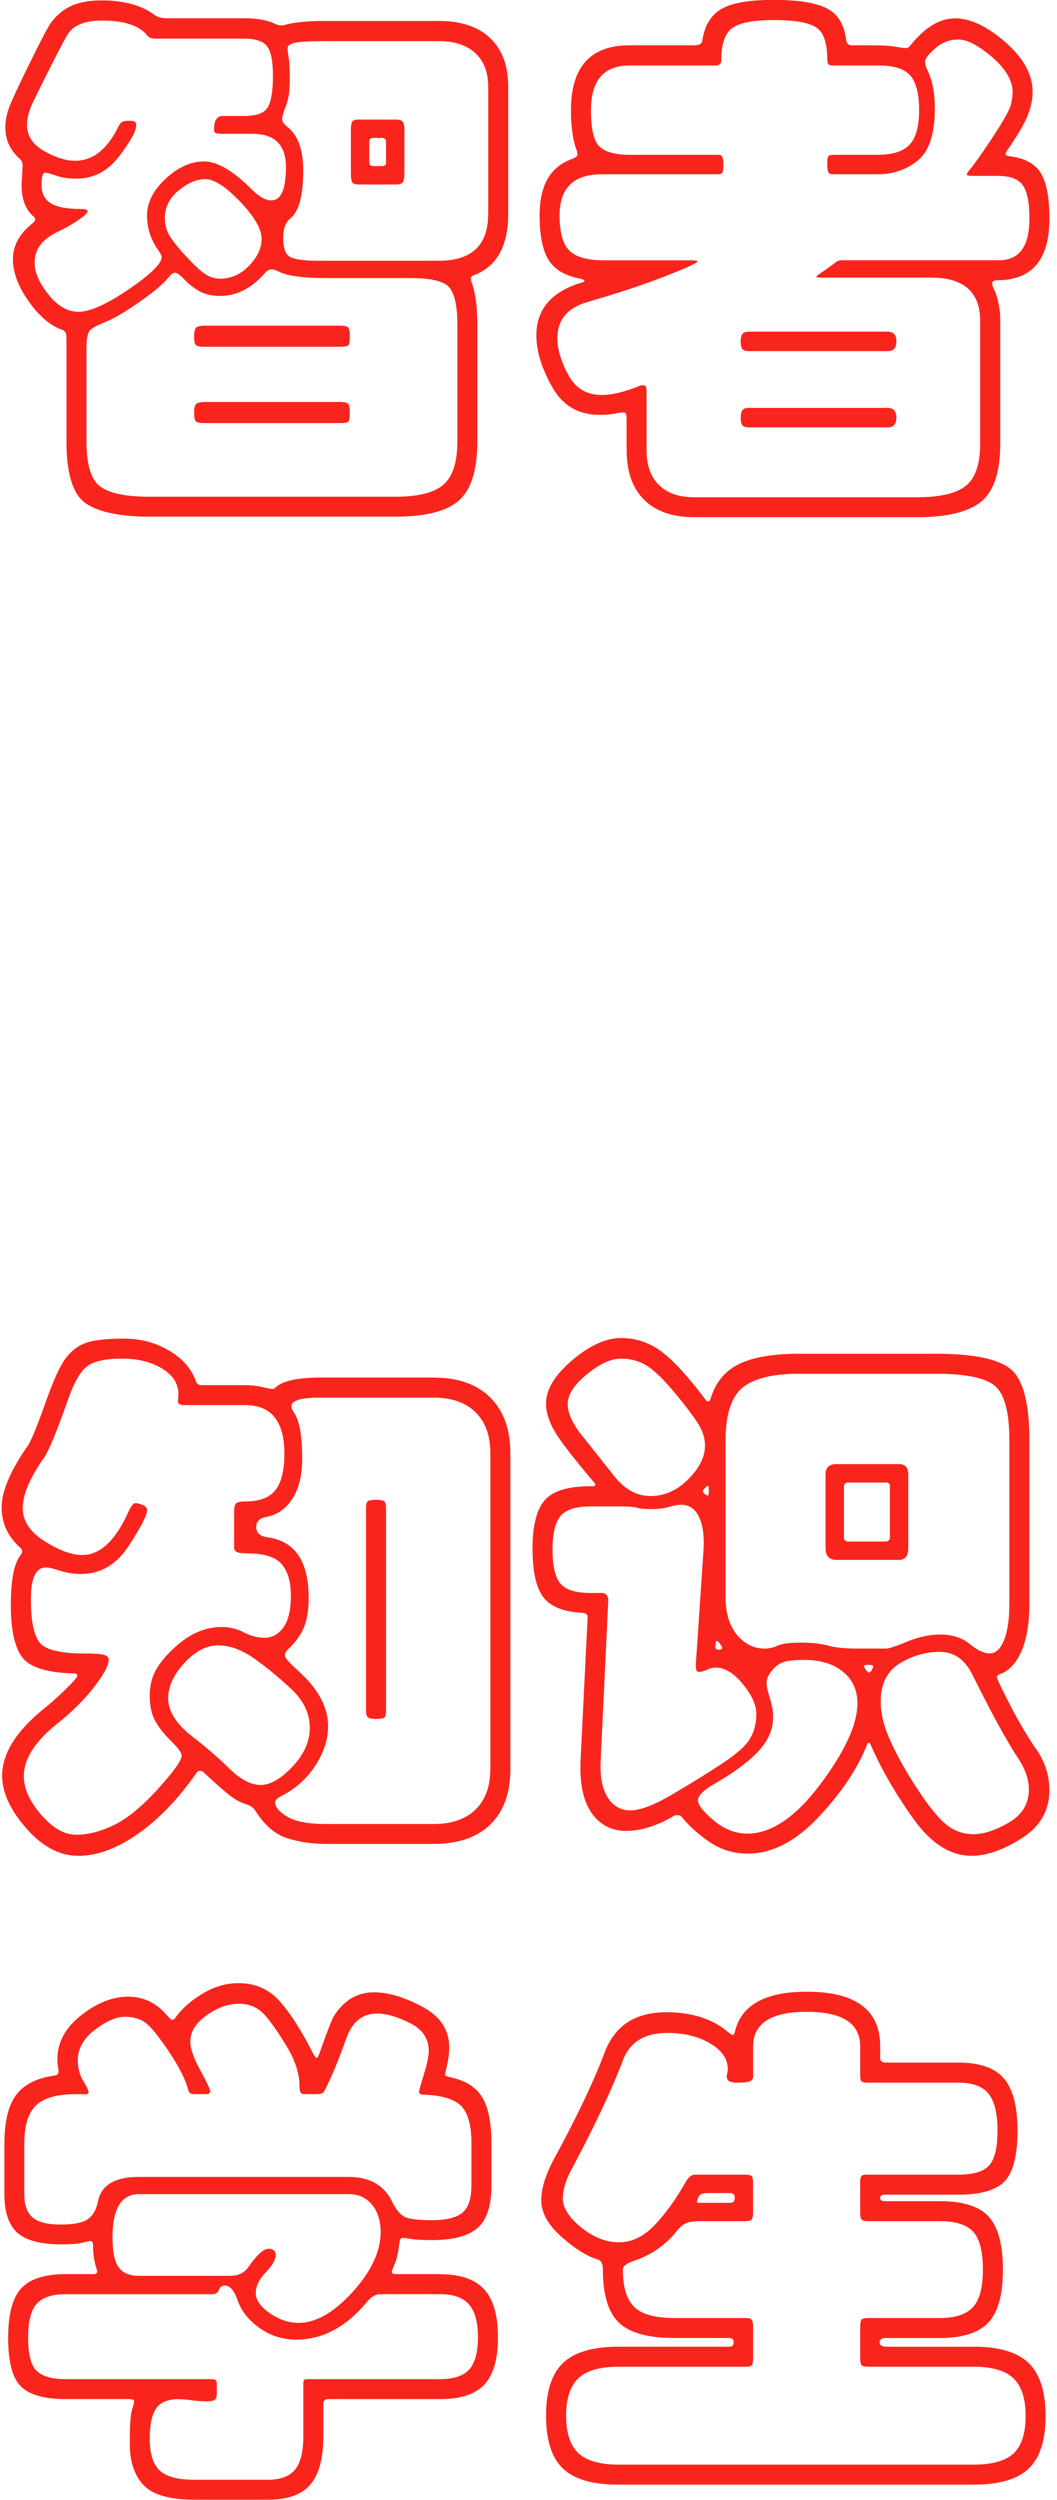
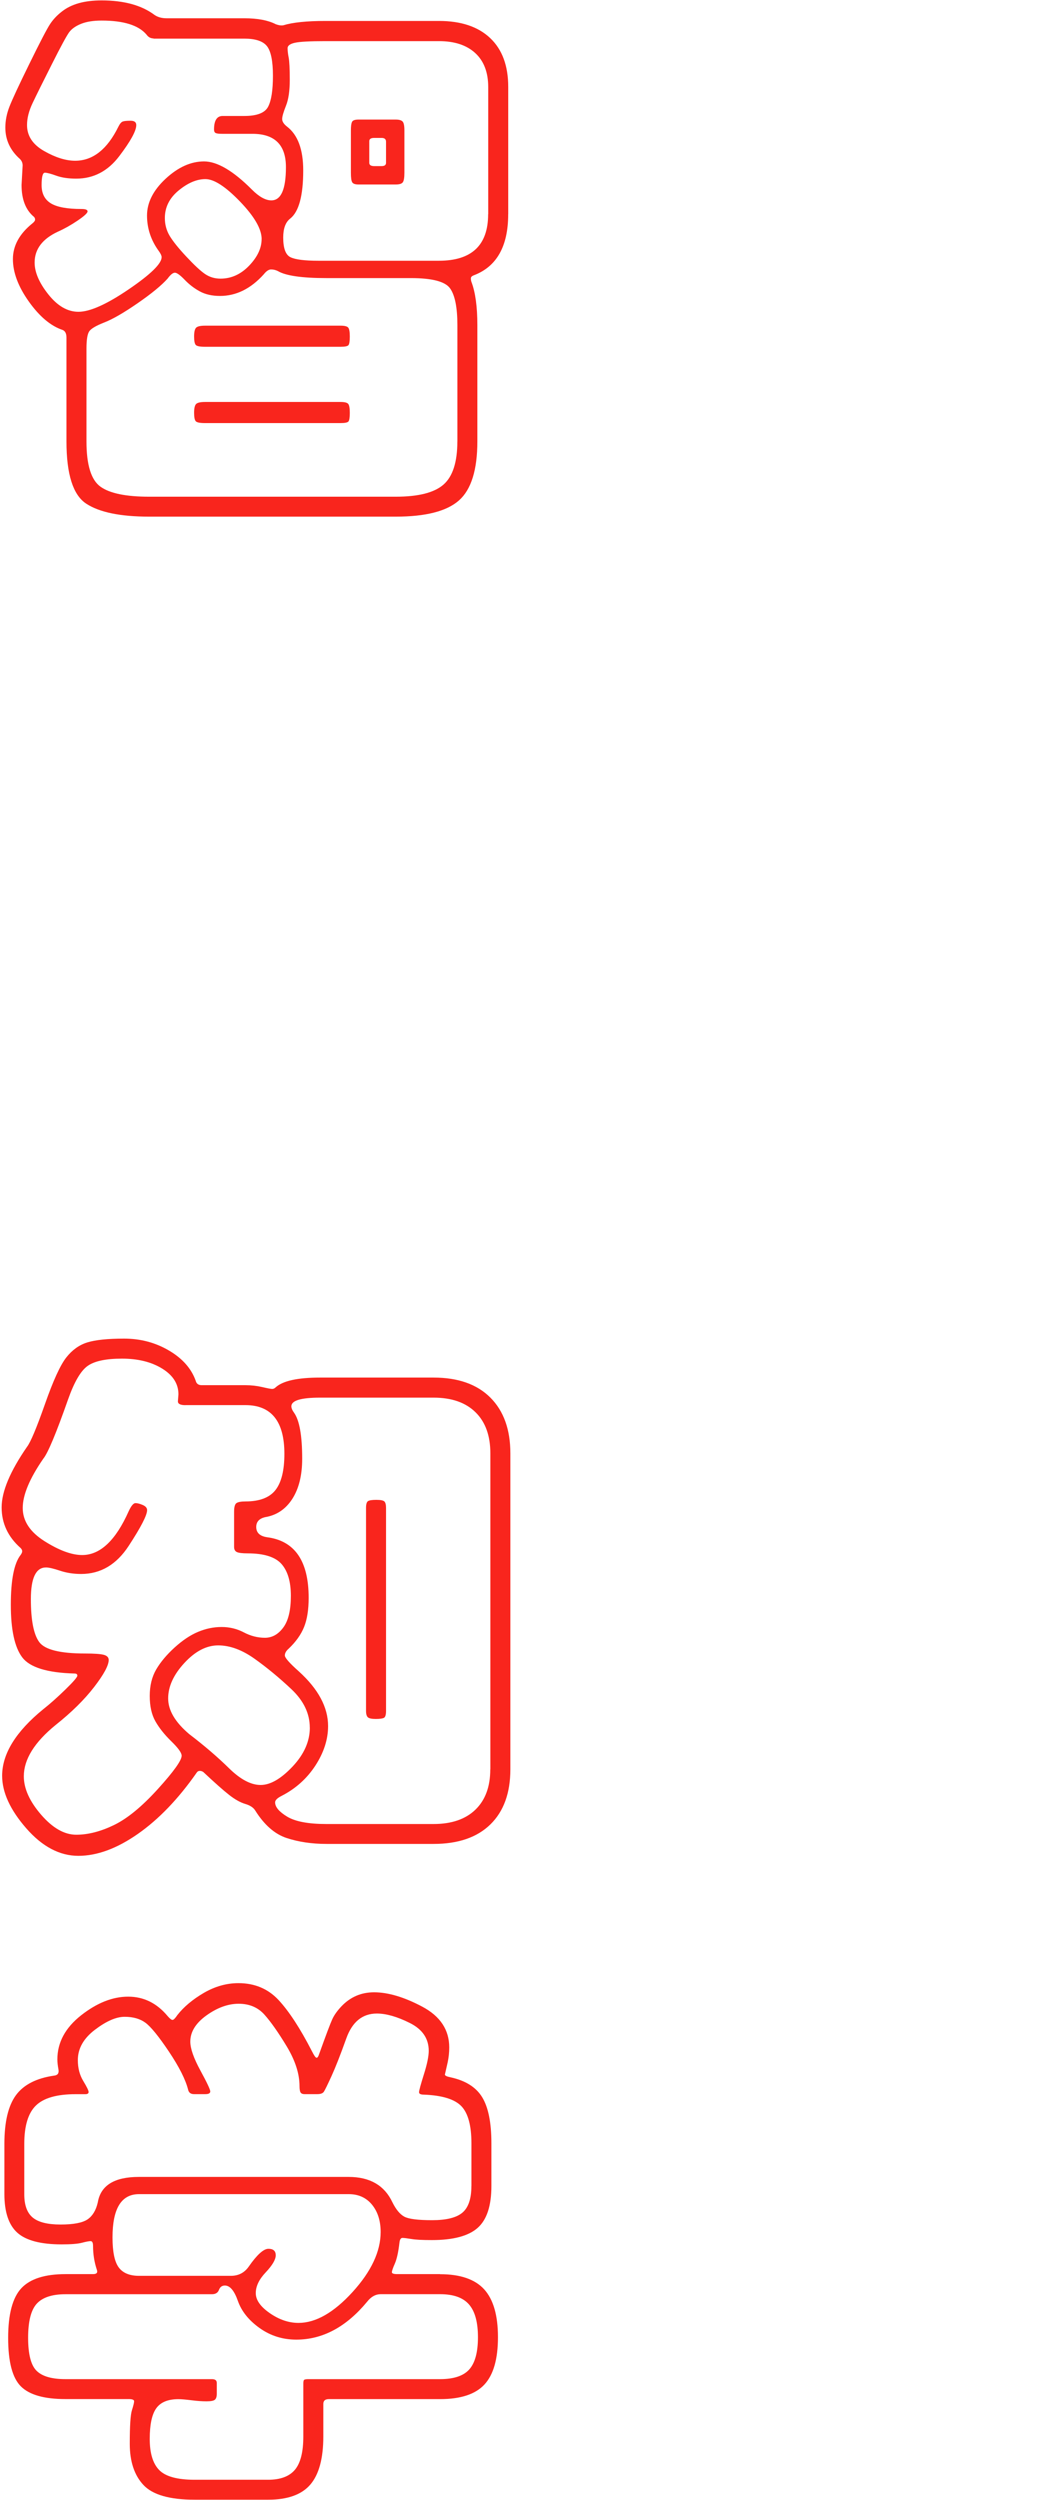
<svg xmlns="http://www.w3.org/2000/svg" width="253" height="598" viewBox="0 0 253 598" fill="none">
  <g clip-path="url(#clip0_295_2869)">
    <path d="M121.639 51.25C121.639 58.93 118.879 63.8 113.359 65.87C112.929 66.04 112.709 66.28 112.709 66.58C112.709 66.88 112.749 67.16 112.839 67.42C113.789 69.92 114.259 73.37 114.259 77.77V105.59C114.259 112.4 112.789 117.11 109.859 119.7C106.929 122.29 101.879 123.58 94.719 123.58H35.709C28.809 123.58 23.779 122.54 20.629 120.47C17.479 118.4 15.909 113.44 15.909 105.59V80.74C15.909 79.79 15.609 79.19 14.999 78.93C12.149 77.98 9.459 75.72 6.909 72.14C4.359 68.56 3.089 65.17 3.089 61.98C3.089 58.79 4.639 55.94 7.749 53.44C8.179 53.1 8.399 52.79 8.399 52.53C8.399 52.27 8.309 52.06 8.139 51.88C6.149 50.24 5.159 47.7 5.159 44.24L5.419 39.58C5.419 38.98 5.199 38.46 4.769 38.03C2.439 35.96 1.279 33.46 1.279 30.52C1.279 28.88 1.599 27.22 2.249 25.54C2.899 23.86 4.489 20.43 7.039 15.25C9.579 10.07 11.219 6.93 11.959 5.8C12.689 4.68 13.639 3.66 14.809 2.76C15.969 1.85 17.329 1.19 18.889 0.75C20.439 0.32 22.249 0.1 24.329 0.1C29.679 0.1 33.909 1.26 37.009 3.59C37.789 4.11 38.729 4.37 39.859 4.37H58.489C61.679 4.37 64.179 4.85 65.999 5.79C66.689 6.05 67.289 6.14 67.809 6.05C70.049 5.36 73.419 5.01 77.899 5.01H105.079C110.339 5.01 114.419 6.37 117.309 9.09C120.199 11.81 121.649 15.71 121.649 20.8V51.21L121.639 51.25ZM36.749 9.19C36.059 9.19 35.499 8.89 35.069 8.28C33.169 6.04 29.589 4.92 24.329 4.92C22.339 4.92 20.709 5.18 19.409 5.7C18.119 6.22 17.169 6.89 16.559 7.71C15.959 8.53 14.569 11.07 12.419 15.35C10.259 19.62 8.729 22.71 7.829 24.6C6.919 26.5 6.469 28.27 6.469 29.91C6.469 32.5 7.829 34.57 10.549 36.12C13.269 37.67 15.749 38.45 17.989 38.45C22.219 38.45 25.669 35.73 28.339 30.3C28.679 29.61 29.029 29.2 29.379 29.07C29.719 28.94 30.349 28.88 31.259 28.88C32.169 28.88 32.619 29.23 32.619 29.92C32.619 31.3 31.259 33.78 28.539 37.36C25.819 40.94 22.389 42.73 18.249 42.73C16.349 42.73 14.759 42.49 13.459 42.02C12.169 41.55 11.259 41.31 10.739 41.31C10.219 41.31 9.959 42.3 9.959 44.29C9.959 46.28 10.689 47.72 12.159 48.63C13.629 49.54 16.079 49.99 19.539 49.99C20.489 49.99 20.959 50.18 20.959 50.57C20.959 50.96 20.159 51.69 18.569 52.77C16.969 53.85 15.399 54.73 13.849 55.42C10.139 57.15 8.289 59.61 8.289 62.8C8.289 65.13 9.389 67.68 11.589 70.44C13.789 73.2 16.179 74.58 18.769 74.58C21.529 74.58 25.539 72.79 30.799 69.21C36.059 65.63 38.689 63.06 38.689 61.51C38.689 61.17 38.469 60.69 38.039 60.09C36.139 57.5 35.189 54.65 35.189 51.55C35.189 48.45 36.679 45.51 39.649 42.75C42.629 39.99 45.689 38.61 48.839 38.61C51.989 38.61 55.809 40.85 60.289 45.34C62.009 47.07 63.569 47.93 64.949 47.93C67.279 47.93 68.439 45.28 68.439 39.97C68.439 34.66 65.759 32.01 60.419 32.01H53.169C52.389 32.01 51.879 31.95 51.619 31.82C51.359 31.69 51.229 31.41 51.229 30.98C51.229 28.82 51.919 27.74 53.299 27.74H58.479C61.499 27.74 63.399 27.01 64.169 25.54C64.949 24.07 65.329 21.59 65.329 18.1C65.329 14.61 64.849 12.26 63.909 11.05C62.959 9.84 61.149 9.24 58.469 9.24H36.729L36.749 9.19ZM109.479 105.6V77.78C109.479 73.55 108.899 70.62 107.729 68.98C106.569 67.34 103.439 66.52 98.349 66.52H78.159C72.289 66.52 68.409 65.96 66.509 64.84C65.989 64.58 65.449 64.45 64.889 64.45C64.329 64.45 63.749 64.84 63.139 65.61C60.029 69.06 56.539 70.79 52.659 70.79C50.759 70.79 49.139 70.42 47.809 69.69C46.469 68.96 45.259 68.03 44.189 66.91C43.109 65.79 42.329 65.23 41.859 65.23C41.389 65.23 40.799 65.71 40.109 66.65C38.639 68.29 36.249 70.25 32.929 72.54C29.609 74.83 26.959 76.36 24.969 77.13C22.979 77.91 21.779 78.62 21.349 79.27C20.919 79.92 20.699 81.28 20.699 83.35V105.61C20.699 111.22 21.819 114.82 24.059 116.42C26.299 118.02 30.179 118.81 35.709 118.81H94.719C100.159 118.81 103.969 117.84 106.169 115.9C108.369 113.96 109.469 110.53 109.469 105.61L109.479 105.6ZM62.629 57.2C62.629 54.79 60.899 51.79 57.449 48.21C53.999 44.63 51.239 42.84 49.169 42.84C47.099 42.84 44.959 43.75 42.759 45.56C40.559 47.37 39.459 49.57 39.459 52.16C39.459 53.71 39.849 55.14 40.619 56.43C41.399 57.72 42.729 59.39 44.629 61.41C46.529 63.44 48.009 64.82 49.089 65.55C50.169 66.28 51.399 66.65 52.779 66.65C55.369 66.65 57.649 65.61 59.639 63.54C61.619 61.47 62.619 59.36 62.619 57.2H62.629ZM81.529 77.9C82.479 77.9 83.079 78.05 83.339 78.35C83.599 78.65 83.729 79.37 83.729 80.49C83.729 81.61 83.619 82.3 83.409 82.56C83.189 82.82 82.569 82.95 81.529 82.95H49.049C47.839 82.95 47.109 82.8 46.849 82.5C46.589 82.2 46.459 81.53 46.459 80.49C46.459 79.45 46.609 78.77 46.909 78.42C47.209 78.08 47.919 77.9 49.049 77.9H81.529ZM81.529 96.15C82.479 96.15 83.079 96.3 83.339 96.6C83.599 96.9 83.729 97.62 83.729 98.74C83.729 99.86 83.619 100.55 83.409 100.81C83.189 101.07 82.569 101.2 81.529 101.2H49.049C47.839 101.2 47.109 101.05 46.849 100.75C46.589 100.45 46.459 99.78 46.459 98.74C46.459 97.7 46.609 97.02 46.909 96.67C47.209 96.33 47.919 96.15 49.049 96.15H81.529ZM116.859 51.25V20.84C116.859 17.3 115.819 14.59 113.749 12.69C111.679 10.79 108.789 9.84 105.079 9.84H77.899C74.189 9.84 71.749 9.97 70.589 10.23C69.429 10.49 68.839 10.92 68.839 11.52C68.839 12.12 68.919 12.88 69.099 13.78C69.269 14.69 69.359 16.46 69.359 19.09C69.359 21.72 69.059 23.79 68.449 25.3C67.849 26.81 67.539 27.87 67.539 28.47C67.539 29.07 67.929 29.68 68.699 30.28C71.289 32.27 72.579 35.76 72.579 40.76C72.579 46.8 71.539 50.64 69.469 52.28C68.349 53.14 67.789 54.65 67.789 56.81C67.789 59.4 68.369 60.97 69.539 61.53C70.699 62.09 72.919 62.37 76.199 62.37H105.059C112.909 62.37 116.839 58.66 116.839 51.24L116.859 51.25ZM96.799 41.28C96.799 42.49 96.669 43.27 96.409 43.61C96.149 43.96 95.589 44.13 94.729 44.13H85.799C85.019 44.13 84.529 43.96 84.309 43.61C84.089 43.27 83.989 42.49 83.989 41.28V31.19C83.989 30.24 84.069 29.57 84.249 29.18C84.419 28.79 84.939 28.6 85.799 28.6H94.729C95.509 28.6 96.039 28.75 96.349 29.05C96.649 29.35 96.799 30.07 96.799 31.19V41.28ZM92.399 38.95V33.9C92.399 33.3 92.049 32.99 91.359 32.99H89.549C88.769 32.99 88.389 33.25 88.389 33.77V38.95C88.389 39.47 88.779 39.73 89.549 39.73H91.359C92.049 39.73 92.399 39.47 92.399 38.95Z" fill="#F9251D" />
-     <path d="M210.419 10.87C211.889 10.87 213.219 10.98 214.429 11.19C215.639 11.41 216.439 11.51 216.819 11.51C217.199 11.51 217.569 11.3 217.919 10.86C221.369 6.55 224.929 4.39 228.599 4.39C232.269 4.39 236.279 6.29 240.629 10.08C244.989 13.88 247.169 17.84 247.169 21.99C247.169 23.72 246.779 25.57 246.009 27.55C245.229 29.54 243.589 32.34 241.089 35.96C240.829 36.31 240.699 36.61 240.699 36.87C240.699 37.13 241.039 37.3 241.739 37.39C245.279 37.82 247.739 39.16 249.119 41.4C250.499 43.64 251.189 47.27 251.189 52.27C251.189 61.93 247.179 66.85 239.159 67.02C238.039 67.02 237.479 67.24 237.479 67.67C237.479 68.1 237.649 68.66 237.999 69.35C238.949 71.51 239.419 73.97 239.419 76.73V106.11C239.419 112.84 237.909 117.45 234.889 119.96C231.869 122.46 226.739 123.71 219.489 123.71H166.169C160.989 123.71 156.999 122.33 154.199 119.57C151.399 116.81 149.989 112.84 149.989 107.66V100.28C149.989 99.5 149.879 99.01 149.669 98.79C149.449 98.58 148.759 98.6 147.599 98.85C146.439 99.11 145.079 99.24 143.519 99.24C138.429 99.24 134.629 97 132.129 92.51C129.629 88.03 128.379 83.93 128.379 80.22C128.379 73.92 132.049 69.7 139.379 67.54C139.719 67.46 139.899 67.33 139.899 67.15C139.899 66.97 139.509 66.81 138.739 66.63C135.199 65.94 132.719 64.45 131.299 62.17C129.879 59.89 129.159 56.33 129.159 51.49C129.159 44.33 131.749 39.84 136.919 38.03C137.779 37.69 138.209 37.34 138.209 36.99C138.209 36.64 138.169 36.34 138.079 36.08C137.129 33.67 136.659 30.43 136.659 26.37C136.659 16.02 141.319 10.84 150.639 10.84H166.169C167.379 10.84 168.019 10.45 168.109 9.68C168.629 6.14 170.139 3.64 172.639 2.17C175.139 0.7 179.299 -0.03 185.129 -0.03C190.959 -0.03 195.199 0.64 197.879 1.98C200.549 3.32 202.109 5.88 202.539 9.68C202.709 10.46 203.139 10.84 203.829 10.84H210.429L210.419 10.87ZM239.149 62.25C243.979 62.25 246.399 58.93 246.399 52.29C246.399 48.41 245.859 45.73 244.779 44.27C243.699 42.8 241.739 42.07 238.889 42.07H232.809C231.859 42.07 231.389 41.96 231.389 41.75C231.389 41.54 231.649 41.13 232.169 40.52C233.379 39.05 235.229 36.42 237.729 32.63C240.229 28.83 241.629 26.33 241.939 25.12C242.239 23.91 242.389 22.92 242.389 22.14C242.389 19.29 240.749 16.47 237.469 13.66C234.189 10.86 231.489 9.45 229.379 9.45C227.269 9.45 225.409 10.16 223.819 11.59C222.219 13.01 221.429 14.05 221.429 14.7C221.429 15.35 221.599 16.02 221.949 16.71C223.159 19.13 223.759 22.19 223.759 25.9C223.759 32.03 222.399 36.19 219.679 38.39C216.959 40.59 213.789 41.69 210.169 41.69H199.559C198.869 41.69 198.439 41.54 198.269 41.24C198.099 40.94 198.009 40.27 198.009 39.23C198.009 38.19 198.089 37.57 198.269 37.35C198.439 37.14 198.919 37.03 199.689 37.03H210.039C213.659 37.03 216.229 36.21 217.739 34.57C219.249 32.93 219.999 30.19 219.999 26.35C219.999 22.51 219.309 19.77 217.929 18.13C216.549 16.49 214.049 15.67 210.419 15.67H199.419C198.819 15.67 198.429 15.56 198.259 15.35C198.089 15.14 197.999 14.68 197.999 13.99C197.999 10.19 197.109 7.71 195.349 6.55C193.579 5.39 190.219 4.8 185.259 4.8C180.299 4.8 176.959 5.45 175.229 6.74C173.499 8.03 172.639 10.58 172.639 14.38C172.639 15.24 172.159 15.67 171.219 15.67H150.639C144.509 15.67 141.449 19.25 141.449 26.41C141.449 30.81 142.119 33.68 143.459 35.02C144.799 36.36 147.229 37.03 150.769 37.03H171.729C172.329 37.03 172.719 37.18 172.889 37.48C173.059 37.78 173.149 38.43 173.149 39.42C173.149 40.41 173.059 41.04 172.889 41.3C172.719 41.56 172.409 41.69 171.979 41.69H144.029C137.299 41.69 133.939 44.97 133.939 51.53C133.939 55.59 134.719 58.39 136.269 59.94C137.819 61.49 140.579 62.27 144.549 62.27H165.509C166.459 62.27 166.929 62.36 166.929 62.53C166.929 62.88 164.409 64.04 159.359 66.02C154.309 68.01 148.079 70.08 140.659 72.23C135.829 73.61 133.409 76.5 133.409 80.9C133.409 83.49 134.269 86.4 135.999 89.63C137.719 92.87 140.399 94.48 144.019 94.48C146.429 94.48 149.369 93.79 152.819 92.41C153.159 92.24 153.569 92.15 154.049 92.15C154.529 92.15 154.759 92.63 154.759 93.57V107.68C154.759 111.3 155.749 114.09 157.739 116.03C159.719 117.97 162.529 118.94 166.149 118.94H219.469C225.079 118.94 228.999 118.01 231.249 116.16C233.489 114.3 234.609 110.96 234.609 106.13V76.75C234.609 69.85 230.679 66.4 222.829 66.4H196.299C195.699 66.4 195.389 66.34 195.389 66.21C195.389 66.08 195.709 65.8 196.359 65.37C197.009 64.94 198.109 64.16 199.659 63.04C200.179 62.52 200.739 62.26 201.339 62.26H239.129L239.149 62.25ZM212.489 79.33C213.869 79.33 214.559 80.11 214.559 81.66C214.559 83.21 213.869 83.99 212.489 83.99H179.229C178.449 83.99 177.939 83.82 177.679 83.47C177.419 83.13 177.289 82.54 177.289 81.72C177.289 80.9 177.419 80.3 177.679 79.91C177.939 79.52 178.459 79.33 179.229 79.33H212.489ZM212.489 97.57C213.869 97.57 214.559 98.35 214.559 99.9C214.559 101.45 213.869 102.23 212.489 102.23H179.229C178.449 102.23 177.939 102.06 177.679 101.71C177.419 101.36 177.289 100.78 177.289 99.96C177.289 99.14 177.419 98.54 177.679 98.15C177.939 97.76 178.459 97.57 179.229 97.57H212.489Z" fill="#F9251D" />
    <path d="M122.161 423.2C122.161 428.89 120.561 433.29 117.371 436.4C114.181 439.51 109.651 441.06 103.781 441.06H78.161C74.621 441.06 71.431 440.58 68.581 439.64C65.731 438.69 63.231 436.49 61.071 433.04C60.641 432.35 59.841 431.83 58.681 431.49C57.521 431.14 56.241 430.43 54.861 429.35C53.481 428.27 51.411 426.44 48.651 423.85C48.391 423.68 48.111 423.59 47.811 423.59C47.511 423.59 47.271 423.72 47.101 423.98C42.701 430.28 38.001 435.17 32.991 438.67C27.991 442.16 23.241 443.91 18.761 443.91C14.281 443.91 10.111 441.71 6.271 437.31C2.431 432.91 0.511 428.72 0.511 424.76C0.511 419.5 3.791 414.19 10.351 408.84C11.991 407.55 13.761 405.97 15.661 404.12C17.561 402.27 18.511 401.17 18.511 400.82C18.511 400.47 18.291 400.3 17.861 400.3C11.301 400.13 7.121 398.83 5.311 396.42C3.501 394.01 2.591 389.82 2.591 383.87C2.591 377.92 3.371 373.95 4.921 371.96C5.181 371.62 5.311 371.31 5.311 371.05C5.311 370.79 5.181 370.53 4.921 370.27C1.901 367.6 0.391 364.36 0.391 360.56C0.391 356.76 2.421 351.93 6.471 346.07C7.331 344.95 8.751 341.56 10.741 335.91C12.721 330.26 14.431 326.53 15.851 324.72C17.271 322.91 18.961 321.7 20.901 321.1C22.841 320.5 25.771 320.19 29.701 320.19C33.631 320.19 37.211 321.14 40.441 323.04C43.681 324.94 45.811 327.36 46.851 330.29C47.021 330.98 47.501 331.33 48.271 331.33H58.751C60.131 331.33 61.471 331.48 62.761 331.78C64.051 332.08 64.851 332.23 65.151 332.23C65.451 332.23 65.731 332.1 65.991 331.84C67.711 330.29 71.251 329.51 76.601 329.51H103.781C109.651 329.51 114.181 331.11 117.371 334.3C120.561 337.49 122.161 341.94 122.161 347.63V423.2ZM44.391 336.11C43.181 336.11 42.581 335.81 42.581 335.2L42.711 333.52C42.711 331.02 41.421 328.97 38.831 327.37C36.241 325.77 33.031 324.98 29.191 324.98C25.351 324.98 22.611 325.56 20.971 326.73C19.331 327.89 17.781 330.55 16.311 334.69C13.461 342.8 11.481 347.55 10.361 348.92C7.081 353.67 5.441 357.59 5.441 360.7C5.441 363.81 7.191 366.46 10.681 368.66C14.171 370.86 17.171 371.96 19.671 371.96C23.981 371.96 27.691 368.47 30.801 361.48C31.401 360.19 31.941 359.54 32.421 359.54C32.901 359.54 33.481 359.69 34.171 359.99C34.861 360.29 35.211 360.7 35.211 361.22C35.211 362.43 33.741 365.28 30.811 369.76C27.881 374.25 24.081 376.49 19.421 376.49C17.611 376.49 15.931 376.23 14.371 375.71C12.821 375.19 11.691 374.93 11.011 374.93C8.591 374.93 7.391 377.45 7.391 382.5C7.391 387.55 8.061 390.98 9.401 392.79C10.741 394.6 14.381 395.51 20.331 395.51C22.571 395.51 24.081 395.62 24.861 395.83C25.641 396.05 26.021 396.46 26.021 397.06C26.021 398.35 24.861 400.51 22.531 403.53C20.201 406.55 17.141 409.57 13.341 412.59C8.251 416.73 5.701 420.83 5.701 424.88C5.701 427.81 7.081 430.88 9.841 434.07C12.601 437.26 15.401 438.86 18.251 438.86C21.101 438.86 24.121 438.08 27.311 436.53C30.501 434.98 33.991 432.11 37.791 427.92C41.591 423.73 43.481 421.08 43.481 419.96C43.481 419.27 42.661 418.13 41.021 416.53C39.381 414.93 38.111 413.34 37.201 411.74C36.291 410.14 35.841 408.12 35.841 405.66C35.841 403.2 36.361 401.09 37.391 399.32C38.431 397.55 39.891 395.81 41.791 394.08C43.691 392.36 45.561 391.1 47.421 390.33C49.271 389.55 51.151 389.17 53.051 389.17C54.951 389.17 56.721 389.6 58.361 390.46C60.001 391.32 61.681 391.75 63.411 391.75C65.141 391.75 66.601 390.93 67.811 389.29C69.021 387.65 69.621 385.13 69.621 381.72C69.621 378.31 68.861 375.77 67.361 374.08C65.851 372.4 63.151 371.56 59.271 371.56C57.981 371.56 57.111 371.45 56.681 371.24C56.251 371.03 56.031 370.62 56.031 370.01V361.6C56.031 360.48 56.221 359.79 56.611 359.53C57.001 359.27 57.711 359.14 58.751 359.14C62.111 359.14 64.511 358.23 65.931 356.42C67.351 354.61 68.071 351.72 68.071 347.75C68.071 339.99 64.961 336.1 58.751 336.1H44.391V336.11ZM74.151 413.24C74.151 409.88 72.681 406.81 69.751 404.05C66.821 401.29 63.861 398.85 60.891 396.74C57.911 394.63 55.021 393.57 52.221 393.57C49.421 393.57 46.721 394.97 44.131 397.78C41.541 400.58 40.251 403.41 40.251 406.26C40.251 409.11 41.931 411.95 45.301 414.8C48.921 417.56 52.091 420.28 54.811 422.95C57.531 425.62 60.051 426.96 62.381 426.96C64.711 426.96 67.251 425.49 70.021 422.56C72.781 419.63 74.161 416.52 74.161 413.24H74.151ZM117.371 423.2V347.63C117.371 343.4 116.181 340.12 113.811 337.8C111.441 335.47 108.091 334.31 103.781 334.31H76.601C72.031 334.31 69.741 335 69.741 336.38C69.741 336.81 69.951 337.33 70.391 337.93C71.681 339.74 72.331 343.41 72.331 348.93C72.331 352.9 71.531 356.11 69.941 358.57C68.341 361.03 66.161 362.47 63.401 362.91C62.021 363.26 61.331 364.03 61.331 365.24C61.331 366.62 62.191 367.44 63.921 367.7C70.561 368.56 73.881 373.39 73.881 382.19C73.881 385.04 73.511 387.37 72.781 389.18C72.051 390.99 70.821 392.72 69.091 394.36C68.491 394.88 68.181 395.42 68.181 395.98C68.181 396.54 69.301 397.81 71.541 399.8C76.201 404.03 78.531 408.39 78.531 412.87C78.531 416.06 77.511 419.21 75.491 422.32C73.461 425.43 70.771 427.84 67.401 429.57C66.361 430.09 65.851 430.61 65.851 431.12C65.851 432.24 66.821 433.38 68.761 434.55C70.701 435.71 73.831 436.3 78.141 436.3H103.761C108.071 436.3 111.421 435.16 113.791 432.87C116.161 430.58 117.351 427.37 117.351 423.23L117.371 423.2ZM92.401 409.23C92.401 410.18 92.231 410.74 91.881 410.91C91.531 411.08 90.891 411.17 89.941 411.17C88.991 411.17 88.361 411.04 88.061 410.78C87.761 410.52 87.611 410 87.611 409.23V360.7C87.611 359.84 87.761 359.3 88.061 359.08C88.361 358.87 89.031 358.76 90.071 358.76C91.111 358.76 91.751 358.89 92.011 359.15C92.271 359.41 92.401 359.93 92.401 360.7V409.23Z" fill="#F9251D" />
-     <path d="M246.391 383.6C246.391 388.26 245.761 392.03 244.511 394.92C243.261 397.81 241.551 399.64 239.401 400.42C238.881 400.59 238.621 400.85 238.621 401.2C238.621 401.55 239.681 403.77 241.791 407.86C243.901 411.96 246.001 415.5 248.071 418.47C250.141 421.45 251.181 424.7 251.181 428.24C251.181 433.07 248.981 436.89 244.581 439.69C240.181 442.49 236.171 443.9 232.541 443.9C227.451 443.9 222.791 440.92 218.561 434.97C214.331 429.02 210.971 423.19 208.471 417.5C208.301 417.07 208.121 416.85 207.951 416.85C207.781 416.85 207.651 416.98 207.561 417.24C205.401 422.85 201.561 428.61 196.041 434.52C190.521 440.43 184.821 443.38 178.961 443.38C175.511 443.38 172.401 442.41 169.641 440.47C166.881 438.53 164.721 436.57 163.171 434.58C162.911 434.32 162.591 434.19 162.201 434.19C161.811 434.19 161.531 434.23 161.361 434.32C157.301 436.73 153.491 437.94 149.911 437.94C146.331 437.94 143.551 436.49 141.561 433.6C139.571 430.71 138.711 426.5 138.971 420.98L140.651 386.82C140.651 386.13 140.171 385.78 139.231 385.78C134.741 385.52 131.661 384.25 129.981 381.96C128.301 379.68 127.461 375.81 127.461 370.38C127.461 364.95 128.431 361.11 130.371 358.86C132.311 356.62 135.951 355.5 141.301 355.5H141.951C142.291 355.5 142.471 355.39 142.471 355.18C142.471 354.97 142.341 354.73 142.081 354.47C136.901 348.35 133.711 344.16 132.501 341.92C131.291 339.68 130.691 337.61 130.691 335.71C130.691 332.35 132.781 328.9 136.971 325.36C141.151 321.82 145.041 320.05 148.621 320.05C152.201 320.05 155.431 321.13 158.331 323.29C161.221 325.45 164.741 329.29 168.881 334.81C169.051 335.07 169.271 335.2 169.531 335.2C169.791 335.2 169.961 335.03 170.051 334.68C171.171 330.8 173.411 328.02 176.781 326.33C180.141 324.65 184.971 323.81 191.271 323.81H224.011C233.071 323.81 239.061 325.06 242.001 327.56C244.931 330.06 246.401 335.76 246.401 344.64V383.59L246.391 383.6ZM143.771 421.26C143.601 424.97 144.161 427.86 145.451 429.93C146.741 432 148.561 433.04 150.891 433.04C153.221 433.04 156.521 431.79 160.791 429.29C165.061 426.79 169.011 424.35 172.631 421.98C176.251 419.61 178.561 417.56 179.551 415.83C180.541 414.11 181.041 412.16 181.041 410.01C181.041 407.86 179.961 405.46 177.811 402.83C175.651 400.2 173.491 398.88 171.341 398.88C170.651 398.88 169.941 399.05 169.201 399.4C168.471 399.75 167.821 399.92 167.261 399.92C166.701 399.92 166.461 399.32 166.551 398.11L168.361 371.19C168.621 367.57 168.271 364.78 167.321 362.84C166.371 360.9 164.951 359.93 163.051 359.93C162.271 359.93 161.301 360.1 160.141 360.45C158.981 360.8 157.551 360.97 155.871 360.97C154.191 360.97 153.041 360.86 152.441 360.65C151.841 360.44 150.451 360.33 148.301 360.33H141.311C137.861 360.33 135.491 361.09 134.191 362.59C132.901 364.1 132.251 366.8 132.251 370.68C132.251 374.56 132.871 377.26 134.131 378.77C135.381 380.28 137.771 381.03 141.311 381.03H143.901C145.111 381.03 145.671 381.72 145.581 383.1L143.771 421.28V421.26ZM168.751 345.82C168.751 344.01 168.171 342.2 167.001 340.38C165.841 338.57 163.981 336.13 161.441 333.07C158.891 330.01 156.721 327.89 154.901 326.73C153.091 325.57 151.001 324.98 148.621 324.98C146.241 324.98 143.531 326.23 140.471 328.73C137.411 331.23 135.881 333.61 135.881 335.85C135.881 338.09 137.091 340.68 139.501 343.61L147.011 353.06C149.511 356.25 152.421 357.85 155.741 357.85C159.061 357.85 162.061 356.51 164.731 353.84C167.401 351.17 168.741 348.49 168.741 345.82H168.751ZM178.841 438.6C184.621 438.6 190.461 434.65 196.371 426.76C202.281 418.87 205.231 412.42 205.231 407.41C205.231 404.3 204.091 401.8 201.801 399.9C199.511 398 196.431 397.05 192.551 397.05C190.221 397.05 188.541 397.22 187.501 397.57C186.461 397.92 185.541 398.61 184.721 399.64C183.901 400.68 183.491 401.63 183.491 402.49C183.491 403.35 183.751 404.58 184.271 406.18C184.791 407.78 185.051 409.31 185.051 410.77C185.051 413.62 183.911 416.29 181.621 418.79C179.331 421.29 175.731 423.97 170.811 426.81C168.311 428.28 167.061 429.55 167.061 430.63C167.061 431.71 168.311 433.3 170.811 435.42C173.311 437.53 175.991 438.59 178.831 438.59L178.841 438.6ZM169.651 356.82V356.04C169.651 355.61 169.591 355.39 169.461 355.39C169.331 355.39 169.091 355.56 168.751 355.91C168.401 356.26 168.231 356.51 168.231 356.69C168.231 356.87 168.381 357.08 168.681 357.34C168.981 357.6 169.221 357.73 169.391 357.73C169.561 357.73 169.651 357.43 169.651 356.82ZM172.051 394.6C172.611 394.6 172.891 394.43 172.891 394.08C172.291 393.04 171.871 392.53 171.661 392.53C171.451 392.53 171.341 392.62 171.341 392.79L171.211 393.95C171.211 394.38 171.491 394.6 172.051 394.6ZM241.601 383.6V344.65C241.601 337.92 240.481 333.57 238.241 331.58C236.001 329.6 231.251 328.6 224.011 328.6H191.271C184.881 328.6 180.361 329.72 177.681 331.96C175.011 334.2 173.671 338.43 173.671 344.64V382.04C173.671 385.84 174.581 388.83 176.391 391.03C178.201 393.23 180.401 394.33 182.991 394.33C184.111 394.33 185.171 394.09 186.161 393.62C187.151 393.15 188.981 392.91 191.661 392.91C194.341 392.91 196.511 393.15 198.191 393.62C199.871 394.1 202.221 394.33 205.241 394.33H212.101C212.701 394.33 214.081 393.9 216.241 393.04C219.351 391.66 222.301 390.97 225.101 390.97C227.901 390.97 230.231 391.73 232.091 393.23C233.941 394.74 235.561 395.49 236.941 395.49C238.321 395.49 239.441 394.45 240.301 392.38C241.161 390.31 241.591 387.38 241.591 383.58L241.601 383.6ZM217.401 370.27C217.401 372.17 216.671 373.12 215.201 373.12H200.191C198.461 373.12 197.601 372.17 197.601 370.27V352.67C197.601 351.03 198.461 350.21 200.191 350.21H215.201C216.671 350.21 217.401 351.03 217.401 352.67V370.27ZM213.011 367.69V355.53C213.011 354.93 212.711 354.62 212.101 354.62H203.041C202.351 354.62 202.001 354.97 202.001 355.66V367.69C202.001 368.38 202.341 368.73 203.041 368.73H211.841C212.621 368.73 213.001 368.39 213.001 367.69H213.011ZM207.961 400.04C208.221 400.04 208.461 399.85 208.671 399.46C208.881 399.07 208.991 398.77 208.991 398.55C208.991 398.33 208.621 398.23 207.891 398.23C207.161 398.23 206.791 398.32 206.791 398.49C206.791 398.66 206.941 398.97 207.241 399.4C207.541 399.83 207.781 400.05 207.951 400.05L207.961 400.04ZM246.261 427.99C246.261 425.66 245.441 423.24 243.801 420.74C240.951 416.43 237.291 409.74 232.801 400.68C230.991 396.97 228.381 395.12 224.971 395.12C221.561 395.12 218.351 396.05 215.331 397.9C212.311 399.76 210.801 402.8 210.801 407.02C210.801 409.95 211.621 413.19 213.261 416.73C214.901 420.27 217.031 424.04 219.671 428.05C222.301 432.06 224.571 434.84 226.461 436.4C228.361 437.95 230.541 438.73 233.001 438.73C235.461 438.73 238.281 437.8 241.481 435.95C244.671 434.09 246.271 431.44 246.271 427.99H246.261Z" fill="#F9251D" />
    <path d="M105.341 543.98C110.171 543.98 113.691 545.19 115.891 547.6C118.091 550.02 119.191 553.83 119.191 559.05C119.191 564.27 118.111 568.04 115.951 570.37C113.791 572.7 110.261 573.86 105.341 573.86H78.681C77.821 573.86 77.391 574.25 77.391 575.02V582.78C77.391 588.04 76.351 591.88 74.281 594.3C72.211 596.71 68.841 597.92 64.191 597.92H46.591C40.641 597.92 36.561 596.76 34.361 594.43C32.161 592.1 31.061 588.8 31.061 584.53C31.061 580.26 31.231 577.58 31.581 576.51C31.921 575.43 32.101 574.72 32.101 574.37C32.101 574.02 31.671 573.85 30.811 573.85H15.671C10.581 573.85 7.021 572.84 4.991 570.81C2.961 568.78 1.951 564.92 1.951 559.23C1.951 553.54 3.011 549.57 5.121 547.32C7.231 545.08 10.751 543.96 15.671 543.96H22.271C23.131 543.96 23.431 543.62 23.181 542.92C22.581 541.11 22.271 539.21 22.271 537.23C22.271 536.45 22.081 536.07 21.691 536.07C21.301 536.07 20.611 536.2 19.621 536.46C18.631 536.72 17.011 536.85 14.771 536.85C9.771 536.85 6.231 535.92 4.161 534.07C2.091 532.22 1.051 529.13 1.051 524.82V512.79C1.051 507.53 1.981 503.65 3.831 501.14C5.681 498.64 8.731 497.09 12.951 496.48C13.811 496.4 14.161 495.9 13.991 494.99C13.821 494.08 13.731 493.29 13.731 492.6C13.731 488.55 15.631 485.03 19.421 482.05C23.221 479.07 26.971 477.59 30.681 477.59C34.391 477.59 37.541 479.14 40.131 482.25C40.651 482.85 41.041 483.16 41.291 483.16C41.541 483.16 41.941 482.77 42.451 482C44.001 480.02 46.121 478.25 48.791 476.69C51.461 475.14 54.231 474.36 57.071 474.36C60.951 474.36 64.141 475.7 66.651 478.37C69.151 481.05 71.831 485.14 74.671 490.66C75.191 491.7 75.551 492.21 75.771 492.21C75.991 492.21 76.181 491.95 76.351 491.43C77.991 486.86 79.051 484.05 79.521 483.02C79.991 481.98 80.751 480.93 81.781 479.85C82.821 478.77 83.981 477.95 85.271 477.39C86.561 476.83 87.991 476.55 89.541 476.55C92.901 476.55 96.741 477.69 101.061 479.98C105.371 482.27 107.531 485.52 107.531 489.75C107.531 490.96 107.401 492.17 107.141 493.37L106.491 496.22C106.491 496.48 106.921 496.7 107.781 496.87C111.401 497.65 113.951 499.24 115.421 501.66C116.891 504.08 117.621 507.74 117.621 512.66V522.88C117.621 527.63 116.521 530.97 114.321 532.91C112.121 534.85 108.471 535.82 103.381 535.82C101.141 535.82 99.501 535.74 98.461 535.56C97.421 535.39 96.711 535.3 96.321 535.3C95.931 535.3 95.691 535.69 95.611 536.46C95.351 538.7 94.981 540.36 94.511 541.44C94.031 542.52 93.801 543.21 93.801 543.51C93.801 543.81 94.231 543.96 95.091 543.96H105.311L105.341 543.98ZM112.841 522.89V512.67C112.841 508.44 112.041 505.49 110.451 503.81C108.851 502.13 105.861 501.2 101.461 501.03C100.681 501.03 100.301 500.84 100.301 500.45C100.301 500.06 100.691 498.64 101.461 496.18C102.241 493.72 102.621 491.84 102.621 490.55C102.621 487.62 101.111 485.4 98.091 483.89C95.071 482.38 92.441 481.63 90.201 481.63C86.751 481.63 84.311 483.62 82.891 487.58C81.471 491.55 80.281 494.57 79.331 496.64C78.381 498.71 77.781 499.94 77.521 500.33C77.261 500.72 76.741 500.91 75.971 500.91H72.861C72.431 500.91 72.131 500.78 71.951 500.52C71.781 500.26 71.691 499.74 71.691 498.97C71.691 496.04 70.671 492.89 68.651 489.52C66.621 486.16 64.831 483.61 63.281 481.88C61.731 480.16 59.681 479.29 57.131 479.29C54.581 479.29 52.021 480.22 49.431 482.07C46.841 483.93 45.551 486.02 45.551 488.35C45.551 489.99 46.351 492.28 47.941 495.21C49.541 498.14 50.331 499.83 50.331 500.26C50.331 500.69 49.941 500.91 49.171 500.91H46.451C45.671 500.91 45.201 500.57 45.031 499.87C44.431 497.46 42.891 494.41 40.441 490.75C37.981 487.08 36.101 484.78 34.811 483.83C33.521 482.88 31.851 482.41 29.831 482.41C27.811 482.41 25.431 483.45 22.711 485.52C19.991 487.59 18.631 490.01 18.631 492.77C18.631 494.67 19.061 496.33 19.921 497.75C20.781 499.17 21.211 500.06 21.211 500.4C21.211 500.74 20.951 500.92 20.431 500.92H18.101C13.611 500.92 10.441 501.83 8.591 503.64C6.731 505.45 5.811 508.52 5.811 512.83V524.86C5.811 527.45 6.481 529.3 7.821 530.42C9.161 531.54 11.381 532.1 14.481 532.1C17.581 532.1 19.741 531.69 20.951 530.87C22.161 530.05 22.981 528.69 23.411 526.79C24.101 522.74 27.381 520.71 33.241 520.71H83.451C88.541 520.71 92.031 522.74 93.931 526.79C94.791 528.52 95.741 529.66 96.781 530.22C97.821 530.78 100.041 531.06 103.441 531.06C106.841 531.06 109.261 530.46 110.691 529.25C112.111 528.04 112.831 525.93 112.831 522.91L112.841 522.89ZM105.341 569.08C108.621 569.08 110.951 568.3 112.331 566.75C113.711 565.2 114.401 562.63 114.401 559.05C114.401 555.47 113.691 552.86 112.261 551.22C110.841 549.58 108.531 548.76 105.341 548.76H91.111C89.901 548.76 88.821 549.36 87.871 550.57C82.871 556.61 77.211 559.63 70.921 559.63C67.641 559.63 64.711 558.7 62.121 556.85C59.531 555 57.811 552.84 56.941 550.38C56.081 547.92 55.041 546.69 53.831 546.69C53.141 546.69 52.671 547.04 52.411 547.73C52.151 548.42 51.591 548.77 50.731 548.77H15.661C12.471 548.77 10.181 549.53 8.801 551.03C7.421 552.54 6.731 555.26 6.731 559.18C6.731 563.1 7.401 565.74 8.741 567.07C10.081 568.41 12.381 569.08 15.661 569.08H50.731C51.511 569.08 51.891 569.38 51.891 569.99V572.58C51.891 573.27 51.741 573.74 51.441 574C51.141 574.26 50.471 574.39 49.431 574.39C48.391 574.39 47.191 574.31 45.811 574.13C44.431 573.96 43.391 573.87 42.701 573.87C40.201 573.87 38.431 574.6 37.391 576.07C36.351 577.54 35.841 579.97 35.841 583.38C35.841 586.79 36.591 589.27 38.101 590.82C39.611 592.37 42.441 593.15 46.581 593.15H64.181C67.111 593.15 69.251 592.35 70.591 590.76C71.931 589.16 72.601 586.51 72.601 582.8V570.12C72.601 569.6 72.681 569.3 72.861 569.21C73.031 569.13 73.331 569.08 73.771 569.08H105.351H105.341ZM55.261 544.37C57.071 544.37 58.501 543.64 59.531 542.17C61.511 539.32 63.091 537.9 64.251 537.9C65.411 537.9 66.001 538.42 66.001 539.45C66.001 540.48 65.201 541.84 63.611 543.53C62.011 545.21 61.221 546.87 61.221 548.51C61.221 550.15 62.341 551.75 64.581 553.3C66.821 554.85 69.111 555.63 71.441 555.63C75.581 555.63 79.891 553.17 84.381 548.25C88.861 543.33 91.111 538.54 91.111 533.89C91.111 531.22 90.421 529.04 89.041 527.35C87.661 525.67 85.801 524.83 83.481 524.83H33.271C29.041 524.83 26.931 528.28 26.931 535.18C26.931 538.63 27.431 541.03 28.421 542.36C29.411 543.7 31.031 544.37 33.271 544.37H55.271H55.261Z" fill="#F9251D" />
-     <path d="M233.061 561.32C239.181 561.32 243.581 562.64 246.261 565.27C248.931 567.9 250.271 572.11 250.271 577.89C250.271 583.67 248.931 587.85 246.261 590.44C243.581 593.03 239.181 594.32 233.061 594.32H148.041C141.831 594.32 137.381 593.03 134.711 590.44C132.031 587.85 130.701 583.65 130.701 577.82C130.701 571.99 132.061 567.79 134.781 565.2C137.501 562.61 141.921 561.32 148.041 561.32H174.571C175.261 561.32 175.611 560.98 175.611 560.28C175.611 559.58 175.221 559.24 174.451 559.24H161.381C155.081 559.24 150.661 558.01 148.121 555.55C145.571 553.09 144.301 548.84 144.301 542.8C144.301 541.51 143.911 540.73 143.141 540.47C140.641 539.78 137.751 537.99 134.471 535.1C131.191 532.21 129.551 529.28 129.551 526.3C129.551 523.32 130.711 519.76 133.041 515.62C138.391 505.7 142.271 497.5 144.691 491.03C147.101 484.56 152.021 481.32 159.441 481.32C165.651 481.32 170.611 482.92 174.321 486.11C174.841 486.54 175.201 486.76 175.421 486.76C175.641 486.76 175.831 486.37 176.001 485.6C177.641 479.48 183.331 476.41 193.081 476.41C204.811 476.41 210.681 480.77 210.681 489.48V492.33C210.681 493.02 211.151 493.37 212.101 493.37H229.441C234.531 493.37 238.151 494.64 240.311 497.19C242.471 499.74 243.551 503.9 243.551 509.68C243.551 515.46 242.561 519.45 240.571 521.65C238.581 523.85 234.881 524.95 229.441 524.95H211.711C211.021 524.95 210.671 525.21 210.671 525.73C210.671 526.25 211.011 526.51 211.711 526.51H224.911C230.521 526.51 234.441 527.76 236.691 530.26C238.931 532.76 240.051 536.99 240.051 542.94C240.051 548.89 238.891 553.1 236.561 555.56C234.231 558.02 230.351 559.25 224.911 559.25H212.101C211.061 559.25 210.551 559.6 210.551 560.29C210.551 560.98 211.111 561.33 212.231 561.33H233.061V561.32ZM233.061 589.53C237.541 589.53 240.741 588.62 242.641 586.81C244.541 585 245.491 582.02 245.491 577.88C245.491 573.74 244.521 570.74 242.581 568.89C240.641 567.04 237.471 566.11 233.071 566.11H208.221C207.271 566.11 206.641 566.03 206.341 565.85C206.041 565.68 205.891 565.07 205.891 564.04V556.92C205.891 555.88 205.981 555.22 206.151 554.91C206.321 554.61 206.971 554.46 208.091 554.46H224.911C228.621 554.46 231.271 553.6 232.871 551.87C234.471 550.15 235.261 547.15 235.261 542.88C235.261 538.61 234.501 535.61 233.001 533.89C231.491 532.17 228.791 531.3 224.911 531.3H208.091C207.051 531.3 206.431 531.17 206.211 530.91C205.991 530.65 205.891 530.05 205.891 529.1V521.98C205.891 521.29 205.981 520.82 206.151 520.56C206.321 520.3 206.751 520.17 207.441 520.17H229.441C232.981 520.17 235.411 519.44 236.751 517.97C238.091 516.5 238.761 513.72 238.761 509.62C238.761 505.52 238.051 502.59 236.621 500.82C235.201 499.05 232.801 498.17 229.441 498.17H207.571C206.971 498.17 206.531 498.09 206.281 497.91C206.021 497.74 205.891 497.26 205.891 496.49V489.5C205.891 483.98 201.621 481.22 193.081 481.22C184.541 481.22 180.271 483.98 180.271 489.5V496.62C180.271 497.22 179.991 497.64 179.431 497.85C178.871 498.07 177.941 498.17 176.651 498.17C175.361 498.17 174.561 497.98 174.261 497.59C173.961 497.2 173.871 496.75 174.001 496.23C174.131 495.71 174.191 495.24 174.191 494.81C174.191 492.48 172.791 490.47 169.981 488.79C167.181 487.11 163.751 486.27 159.691 486.27C154.251 486.27 150.721 488.47 149.081 492.87C146.491 499.69 142.571 508.06 137.301 517.98C135.571 521 134.711 523.63 134.711 525.87C134.711 528.11 136.181 530.42 139.111 532.79C142.041 535.16 145.061 536.35 148.171 536.35C151.281 536.35 154.141 534.95 156.781 532.14C159.411 529.34 161.851 525.95 164.091 521.98C164.781 520.77 165.511 520.17 166.291 520.17H178.321C179.101 520.17 179.611 520.28 179.871 520.49C180.131 520.71 180.261 521.29 180.261 522.24V529.1C180.261 530.05 180.131 530.65 179.871 530.91C179.611 531.17 179.091 531.3 178.321 531.3H167.451C166.071 531.3 164.971 531.47 164.151 531.82C163.331 532.17 162.401 533.03 161.371 534.41C158.611 537.52 155.291 539.67 151.411 540.88C149.861 541.48 149.081 542.13 149.081 542.82C149.081 547.05 149.991 550.05 151.801 551.81C153.611 553.58 156.801 554.46 161.381 554.46H178.461C179.151 554.46 179.621 554.59 179.881 554.85C180.141 555.11 180.271 555.76 180.271 556.79V563.91C180.271 564.86 180.161 565.46 179.951 565.72C179.731 565.98 179.281 566.11 178.591 566.11H148.051C143.561 566.11 140.351 567.04 138.411 568.89C136.471 570.75 135.501 573.72 135.501 577.82C135.501 581.92 136.471 584.89 138.411 586.75C140.351 588.6 143.561 589.53 148.051 589.53H233.071H233.061ZM174.831 526.9C175.521 526.9 175.871 526.51 175.871 525.74C175.871 524.97 175.521 524.58 174.831 524.58H169.141C168.101 524.58 167.461 524.88 167.201 525.49C166.941 526.09 166.811 526.48 166.811 526.65C166.811 526.82 167.021 526.91 167.461 526.91H174.841L174.831 526.9Z" fill="#F9251D" />
  </g>
  <defs>
    <clipPath id="clip0_295_2869">
      <rect width="252.22" height="597.94" fill="white" />
    </clipPath>
  </defs>
</svg>